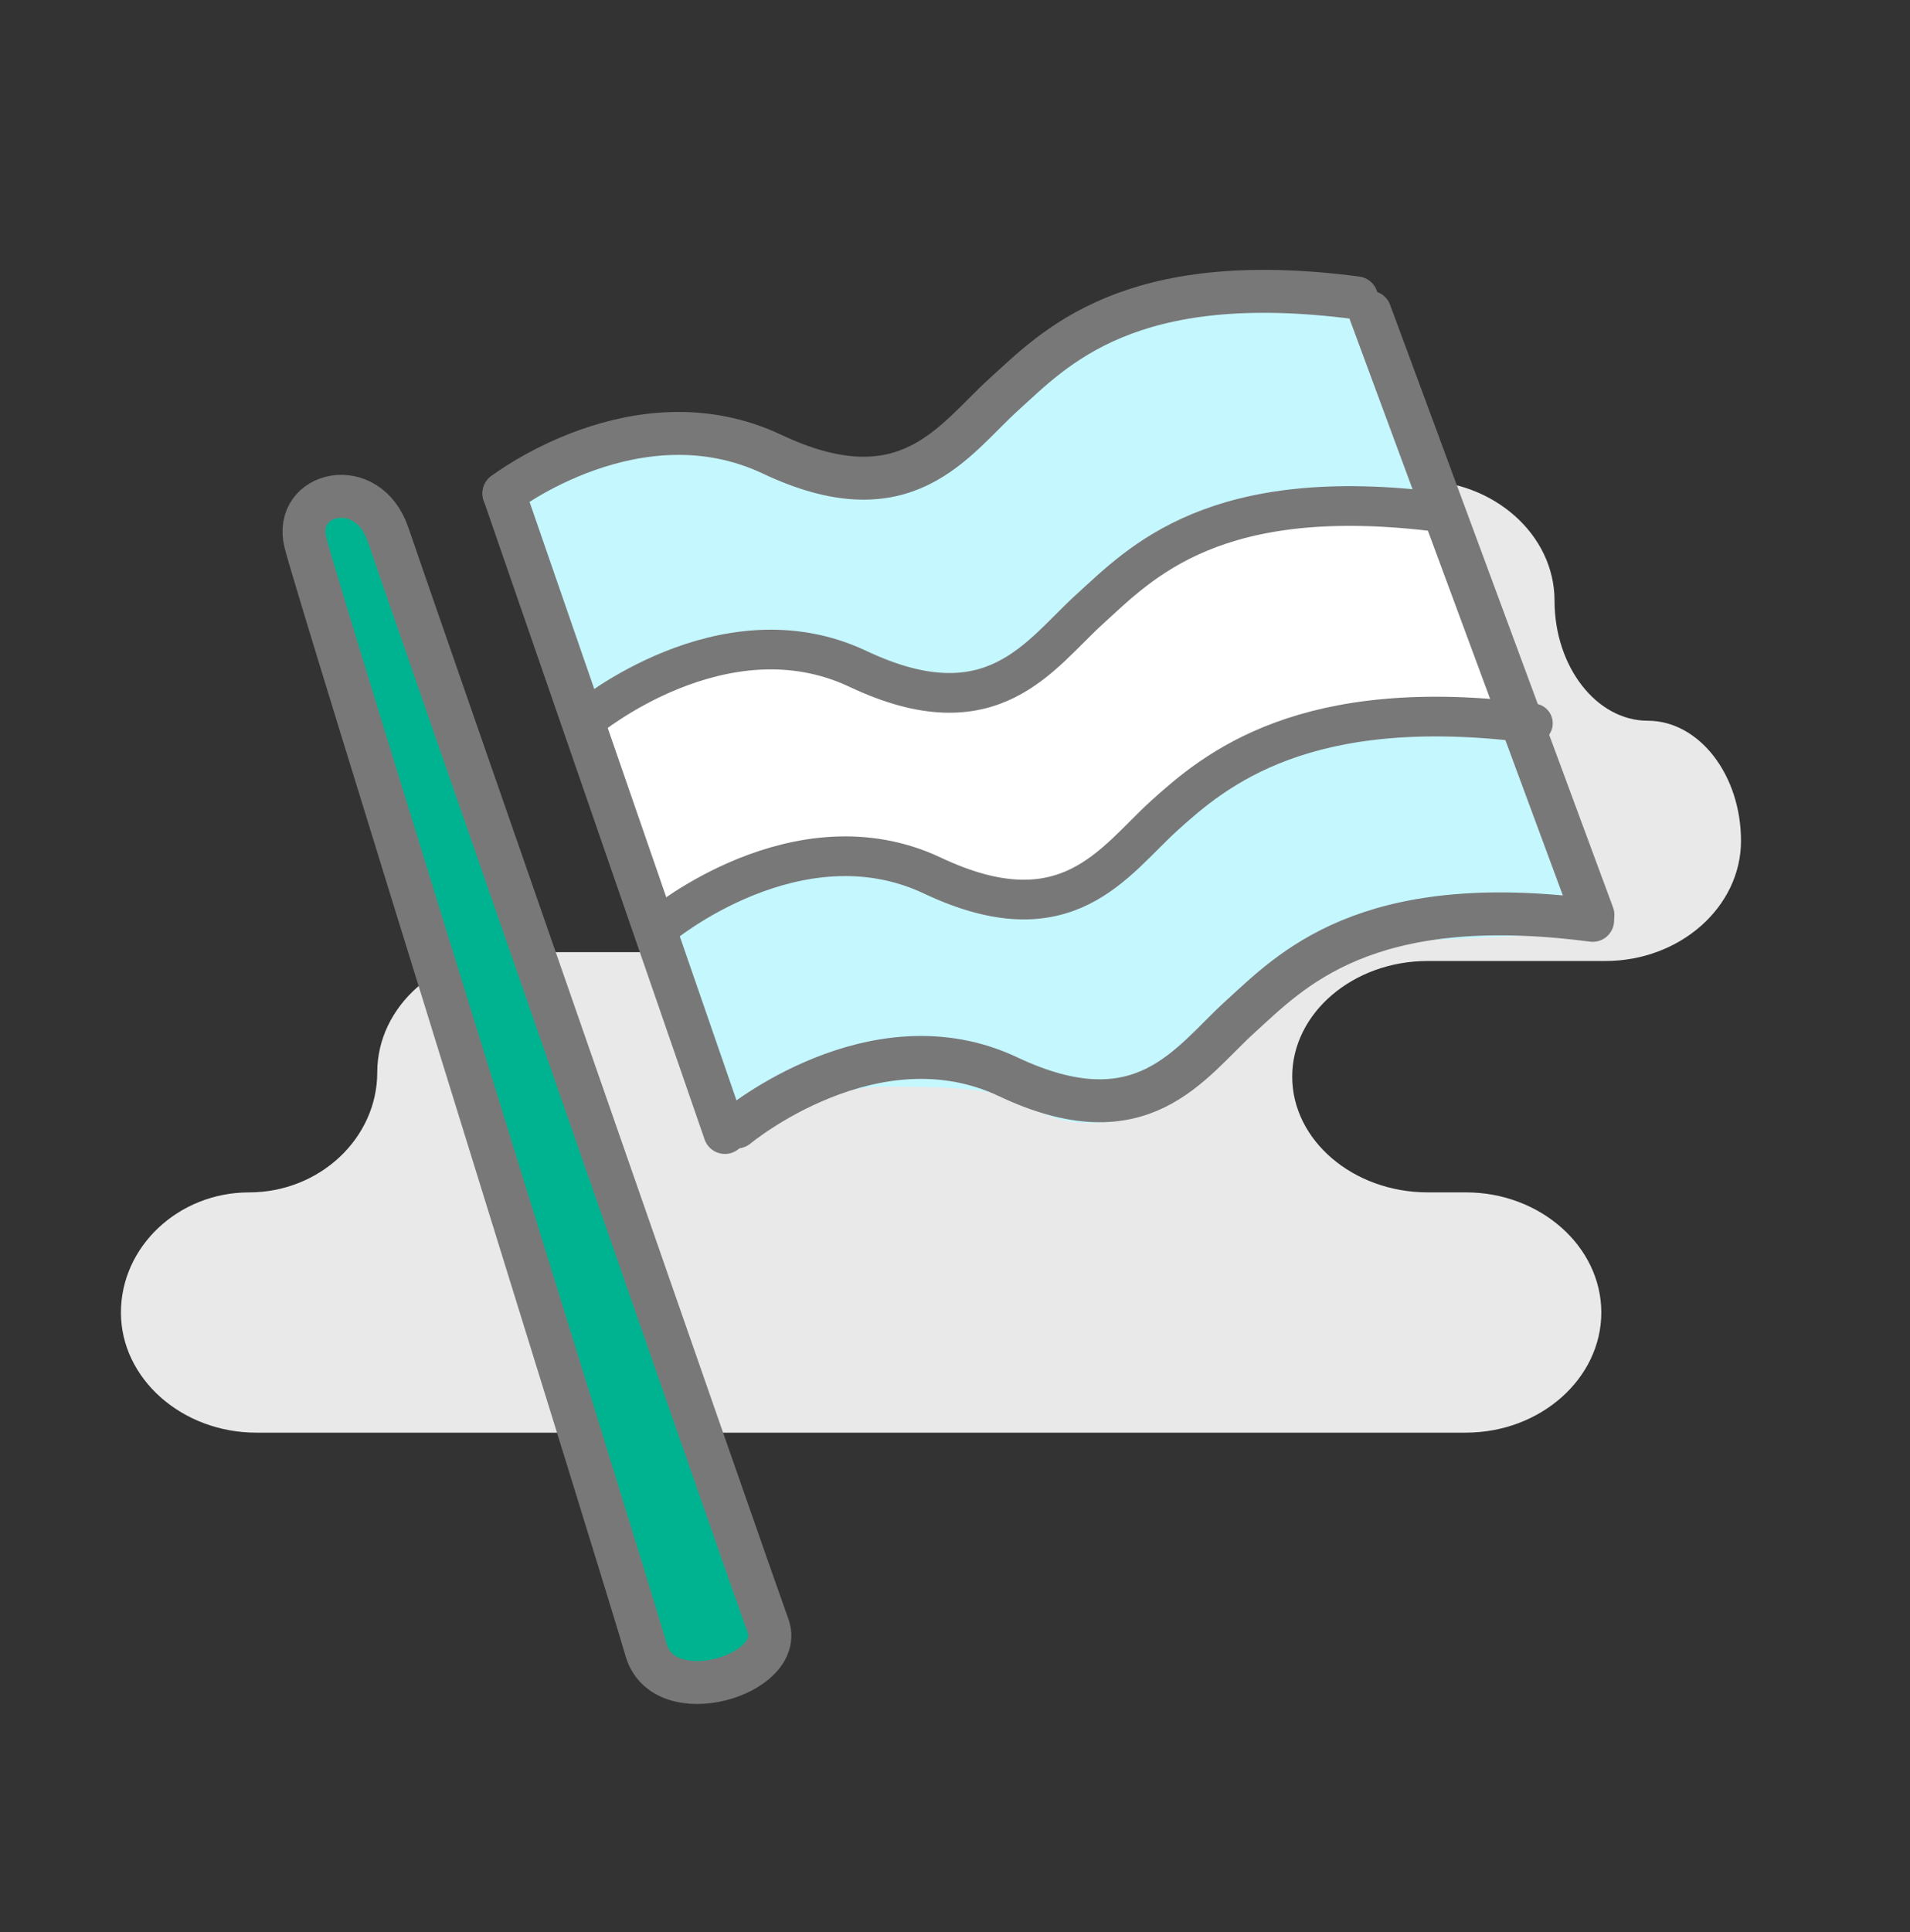
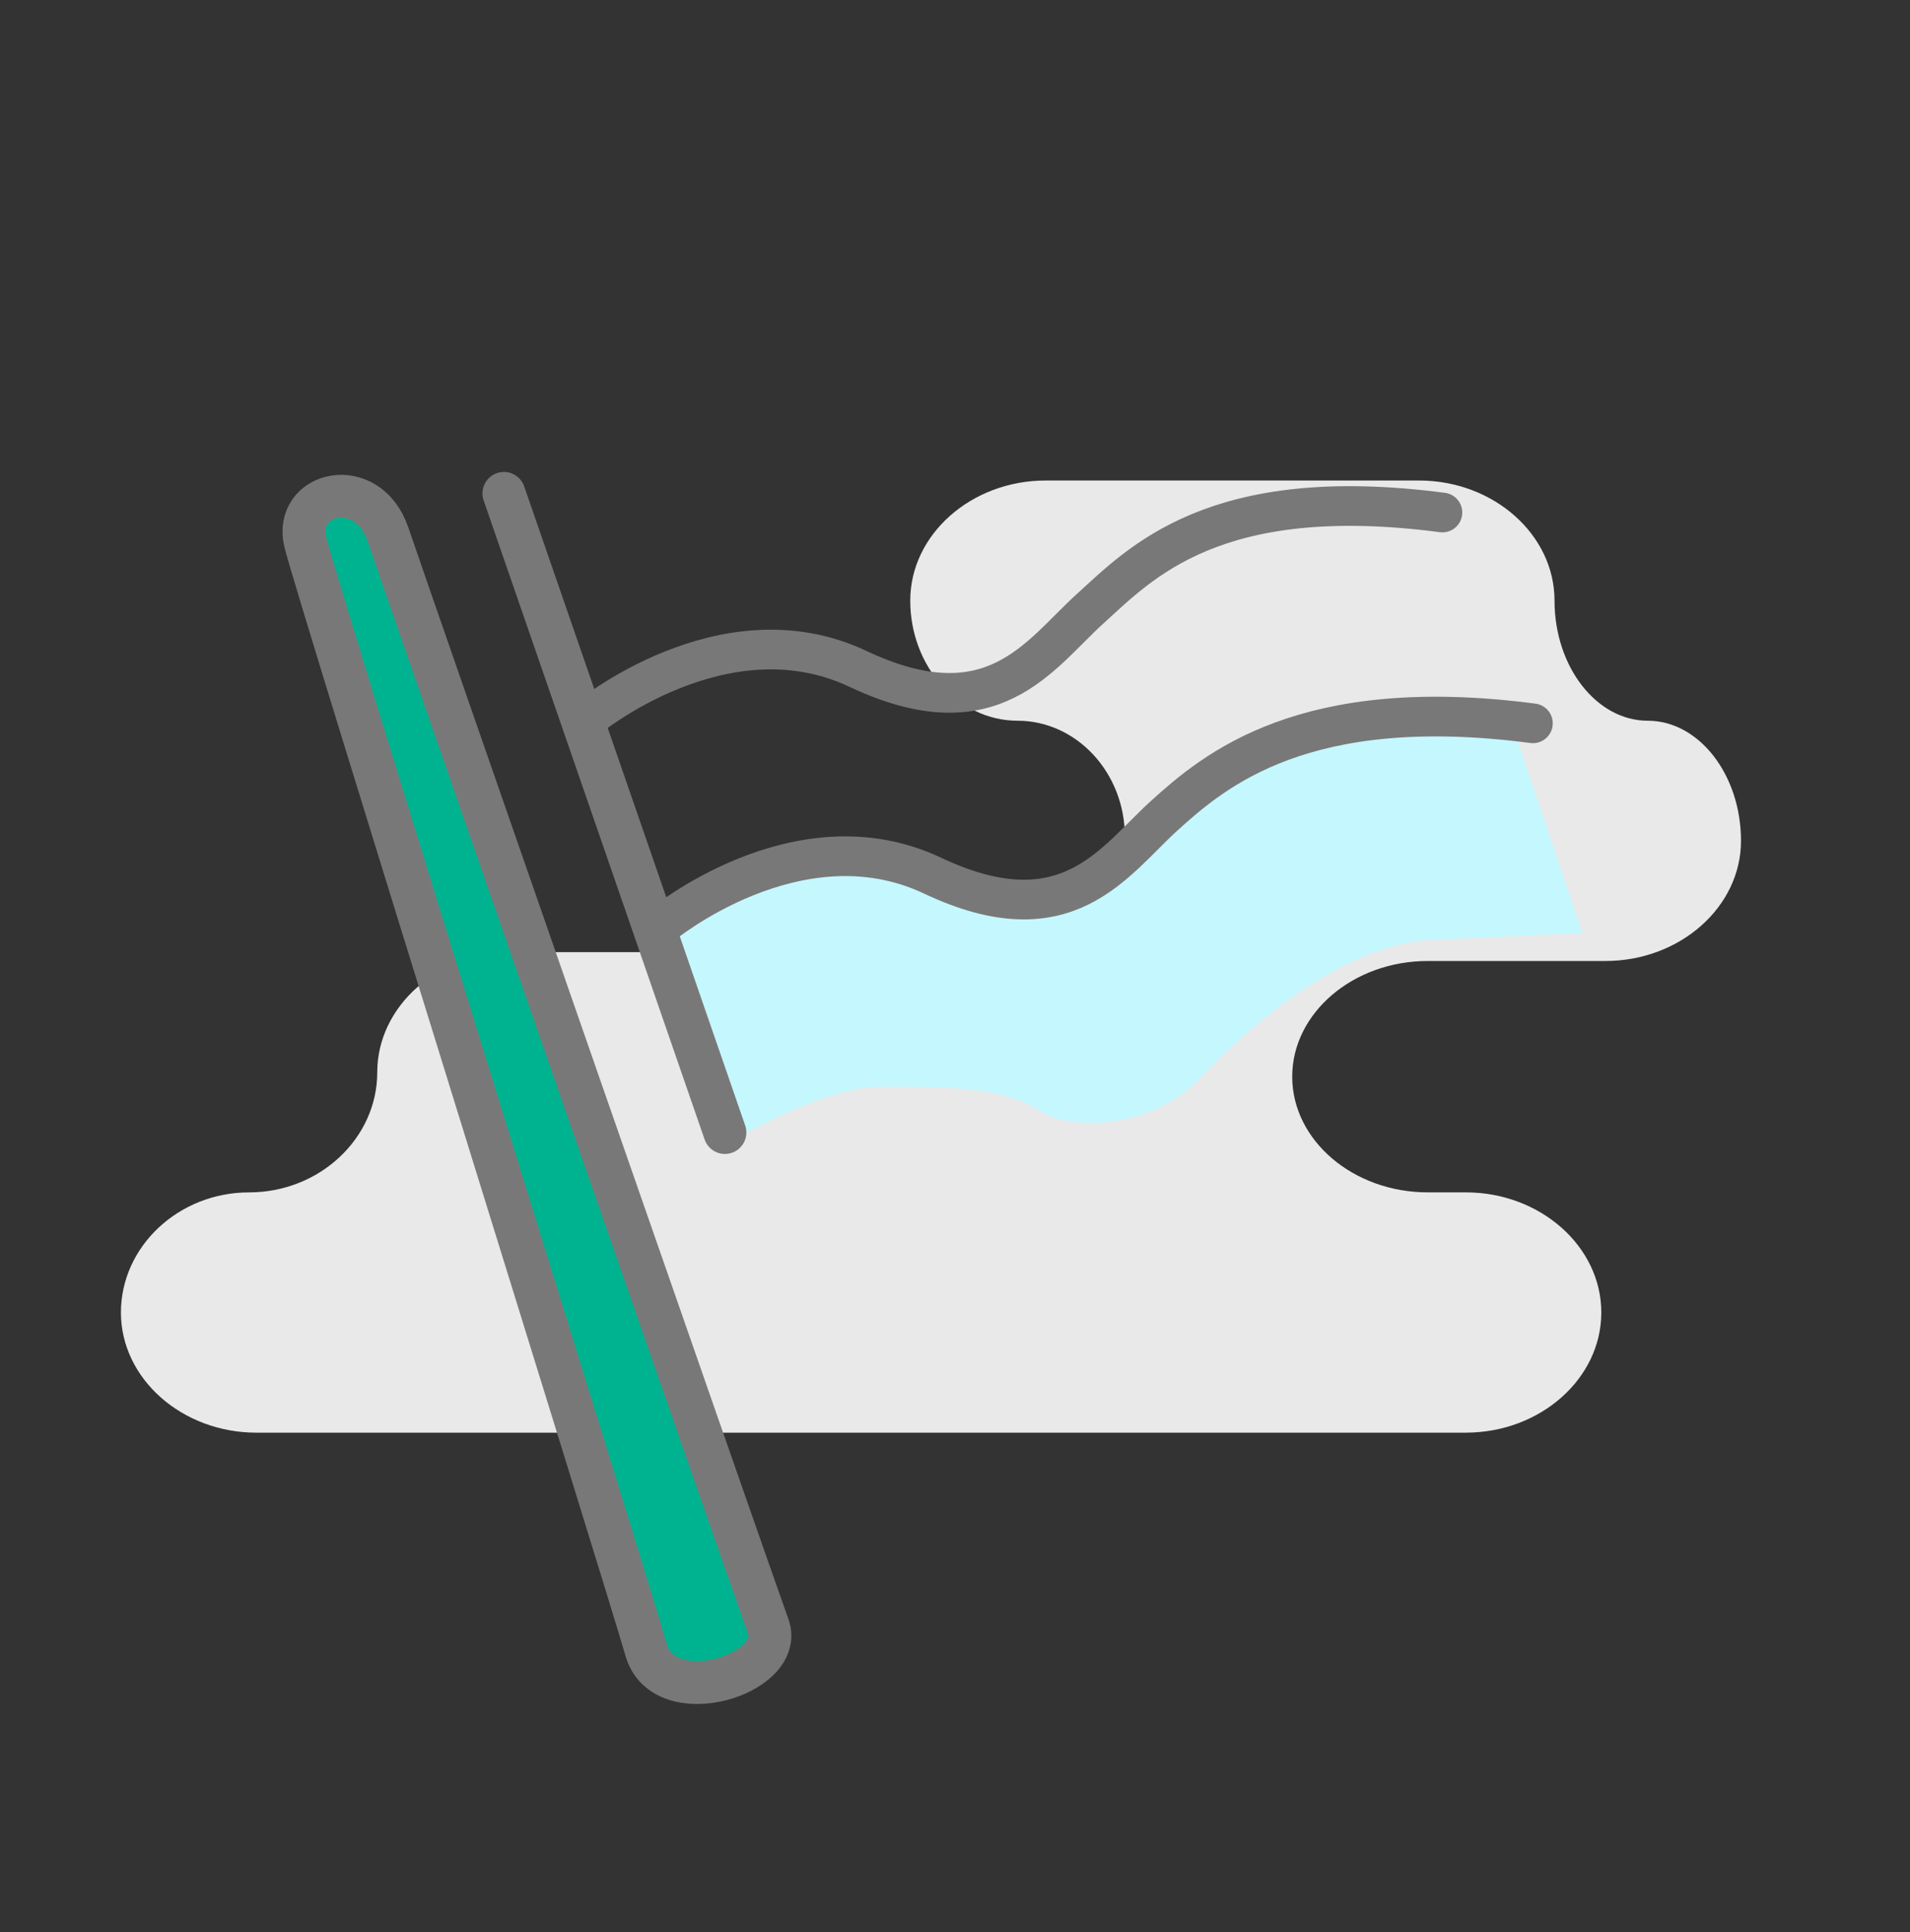
<svg xmlns="http://www.w3.org/2000/svg" id="Layer_1" x="0px" y="0px" width="89px" height="90px" viewBox="0 0 89 90" xml:space="preserve">
  <rect x="0" y="0" width="89" height="90" fill="#333333" stroke="none" />
  <path fill="#EAE9E9" d="M68.302,66.736c3.475,0,6.314-2.519,6.314-5.596c0-3.078-2.842-5.597-6.314-5.597h-1.775 c-3.473,0-6.314-2.426-6.314-5.389c0-2.966,2.842-5.389,6.314-5.389h8.281c3.476,0,6.317-2.518,6.317-5.596 c0-3.077-1.955-5.596-4.345-5.596c-2.391,0-4.344-2.519-4.344-5.594c0-3.079-2.844-5.596-6.317-5.596h-17.39 c-3.475,0-6.314,2.517-6.314,5.596c0,3.075,2.249,5.594,5,5.594c2.749,0,4.999,2.425,4.999,5.389s-2.842,5.39-6.315,5.39H23.893 c-3.473,0-6.314,2.52-6.314,5.596c0,3.077-2.688,5.596-5.973,5.596c-3.283,0-5.971,2.519-5.971,5.597 c0,3.077,2.842,5.596,6.316,5.596H68.302z" />
-   <path fill="#FFFFFF" d="M34.177,52.686c-0.123,0-0.271-0.072-0.328-0.232L23.554,22.681c-0.015-0.08-0.018-0.118-0.014-0.152 c0.01-0.057,0.021-0.092,0.037-0.122c0.031-0.052,0.059-0.083,0.09-0.108c0.02-0.015,0.037-0.031,0.057-0.048 c0.455-0.34,3.946-2.834,8.279-2.834c1.581,0,3.102,0.339,4.52,1.009c1.554,0.733,2.896,1.089,4.105,1.089 c2.475,0,3.939-1.469,5.356-2.889c0.324-0.325,0.643-0.643,0.962-0.933l0.362-0.331c1.979-1.818,4.955-4.553,12.01-4.553 c1.349,0,2.808,0.102,4.337,0.303c0.177,0.023,0.252,0.169,0.271,0.213c0.092,0.214,0.256,0.39,0.463,0.497 c0.059,0.029,0.135,0.085,0.17,0.185L74.949,42.08c0.017,0.046,0.021,0.101,0.013,0.166c-0.008,0.061-0.01,0.121-0.006,0.182 c-0.024,0.246-0.173,0.377-0.349,0.377l0,0c-1.551-0.201-2.979-0.301-4.293-0.301c-6.777,0-9.637,2.627-11.528,4.367l-0.376,0.343 c-0.299,0.27-0.598,0.568-0.903,0.875c-1.479,1.481-3.122,3.128-5.846,3.128c-1.313,0-2.808-0.391-4.438-1.16 c-1.215-0.574-2.531-0.865-3.913-0.865c-4.566,0-8.326,3.131-8.362,3.162c-0.009,0.008-0.044,0.028-0.14,0.051 c-0.152,0.033-0.295,0.104-0.416,0.201c-0.037,0.03-0.069,0.051-0.099,0.061C34.252,52.68,34.216,52.686,34.177,52.686z" />
-   <path fill="#C5F7FF" d="M23.028,22.704l4.014,10.521c0,0,4.122-2.603,7.05-2.603c2.929,0,5.642,0,7.267,1.084 c1.627,1.084,5.423,0.76,7.482-1.41s6.509-6.29,10.847-6.507c4.338-0.217,7.049-0.326,7.049-0.326l-3.254-9.652 c0,0-9.002-1.735-12.363,1.193c-3.362,2.928-6.832,7.05-11.388,6.941c-4.555-0.109-6.398-1.952-9.762-1.627 C26.606,20.643,23.028,22.704,23.028,22.704z" />
  <path fill="#C5F7FF" d="M30.028,42.704l4.014,10.522c0,0,4.122-2.604,7.05-2.604c2.928,0,5.641,0,7.266,1.084 c1.627,1.086,5.424,0.76,7.483-1.409c2.062-2.17,6.509-6.292,10.847-6.509c4.338-0.217,7.049-0.326,7.049-0.326l-3.254-9.652 c0,0-9.002-1.735-12.363,1.193c-3.362,2.928-6.832,7.05-11.389,6.941c-4.554-0.109-6.397-1.952-9.761-1.627 C33.606,40.643,30.028,42.704,30.028,42.704z" />
-   <line fill="none" stroke="#797878" stroke-width="2" stroke-linecap="round" stroke-linejoin="round" stroke-miterlimit="10" x1="63.836" y1="14.545" x2="74.225" y2="42.617" />
  <line fill="none" stroke="#797878" stroke-width="2" stroke-linecap="round" stroke-linejoin="round" stroke-miterlimit="10" x1="33.778" y1="52.754" x2="23.481" y2="22.984" />
-   <path fill="#00B390" stroke="#797878" stroke-width="2" stroke-linecap="round" stroke-linejoin="round" stroke-miterlimit="10" d=" M14.229,25.265c0.578,2.347,15.054,48.674,15.875,51.583c0.822,2.909,6.515,1.166,5.688-1.102 c-0.827-2.27-16.754-48.029-17.71-50.848S13.651,22.919,14.229,25.265z" />
+   <path fill="#00B390" stroke="#797878" stroke-width="2" stroke-linecap="round" stroke-linejoin="round" stroke-miterlimit="10" d=" M14.229,25.265c0.578,2.347,15.054,48.674,15.875,51.583c0.822,2.909,6.515,1.166,5.688-1.102 c-0.827-2.27-16.754-48.029-17.71-50.848S13.651,22.919,14.229,25.265" />
  <path fill="none" stroke="#797878" stroke-width="1.849" stroke-linecap="round" stroke-linejoin="round" stroke-miterlimit="10" d=" M30.797,43.125c0,0,6.369-5.302,12.646-2.34c6.273,2.965,8.46-0.664,10.807-2.789s6.545-5.697,17.179-4.302" />
  <path fill="none" stroke="#797878" stroke-width="1.849" stroke-linecap="round" stroke-linejoin="round" stroke-miterlimit="10" d=" M27.332,33.497c0,0,6.369-5.303,12.644-2.34c6.274,2.965,8.462-0.664,10.808-2.789c2.347-2.124,5.796-5.89,16.429-4.494" />
-   <path fill="none" stroke="#797878" stroke-width="2" stroke-linecap="round" stroke-linejoin="round" stroke-miterlimit="10" d=" M23.481,22.984c0,0,6.22-4.79,12.494-1.827c6.274,2.965,8.46-0.664,10.807-2.789c2.347-2.124,5.796-5.89,16.429-4.494" />
-   <path fill="none" stroke="#797878" stroke-width="2" stroke-linecap="round" stroke-linejoin="round" stroke-miterlimit="10" d=" M34.332,52.498c0,0,6.369-5.305,12.643-2.34c6.275,2.965,8.463-0.664,10.809-2.79c2.347-2.124,5.796-5.89,16.429-4.495" />
</svg>